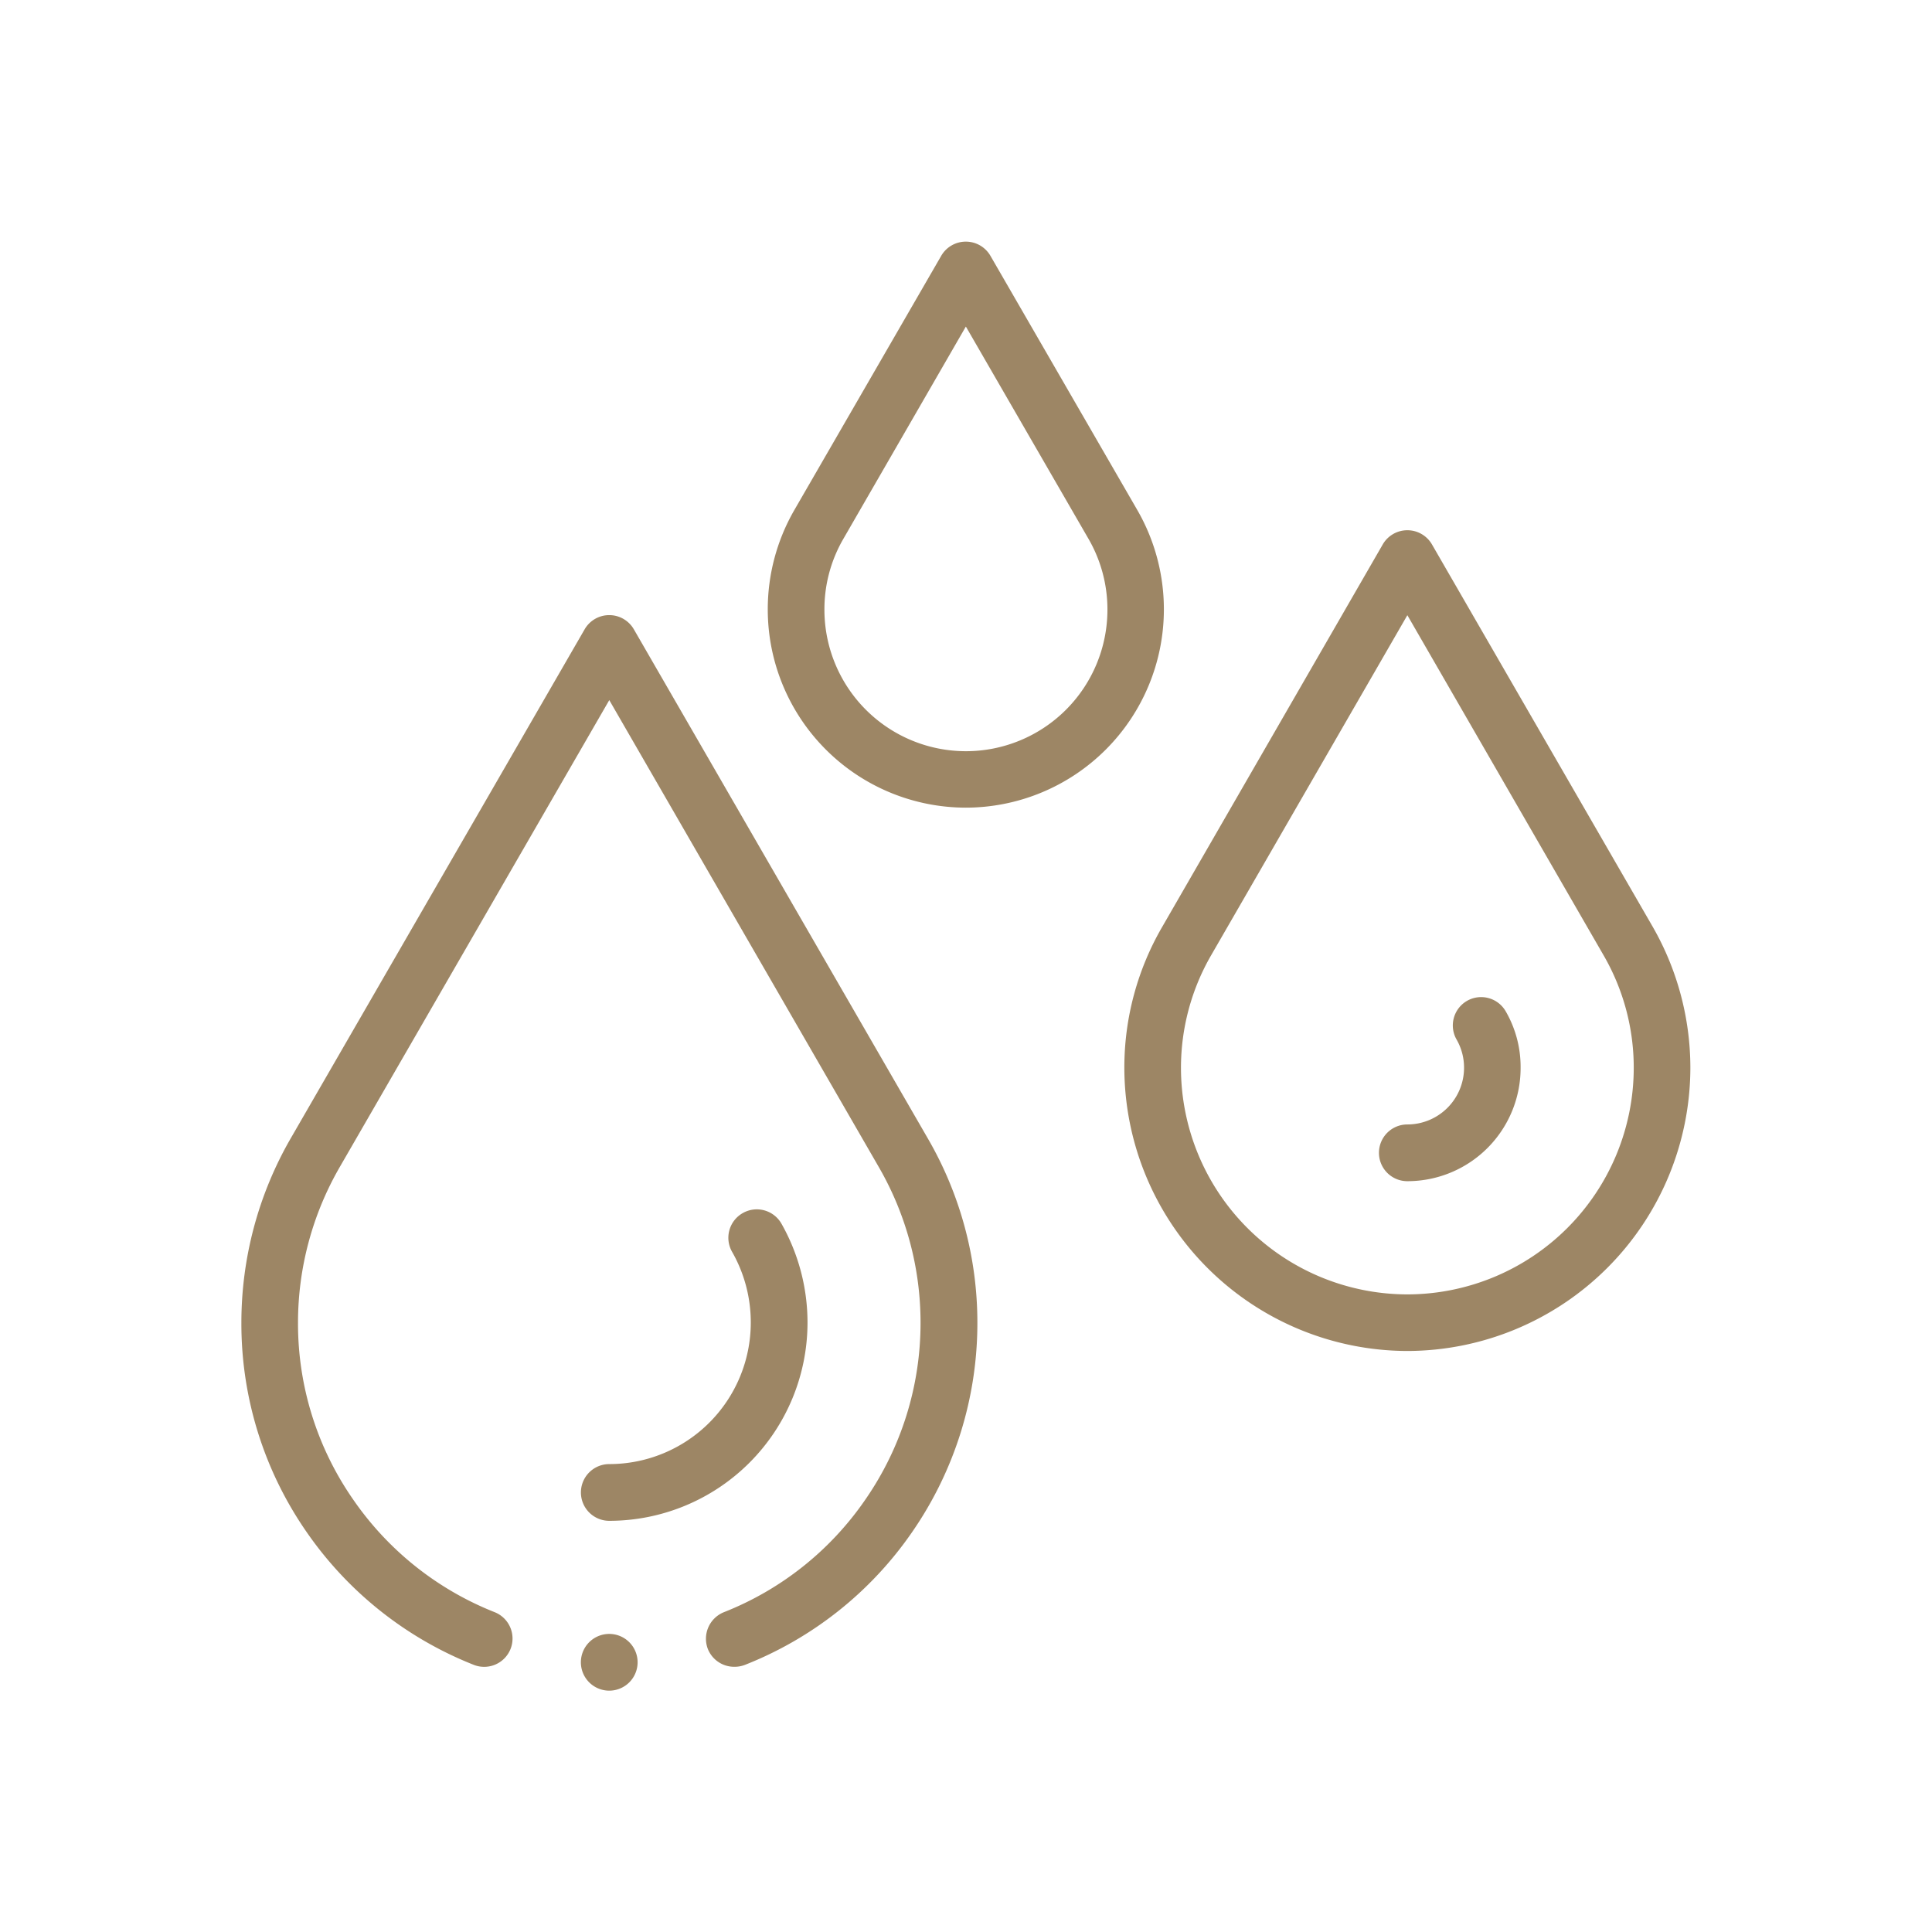
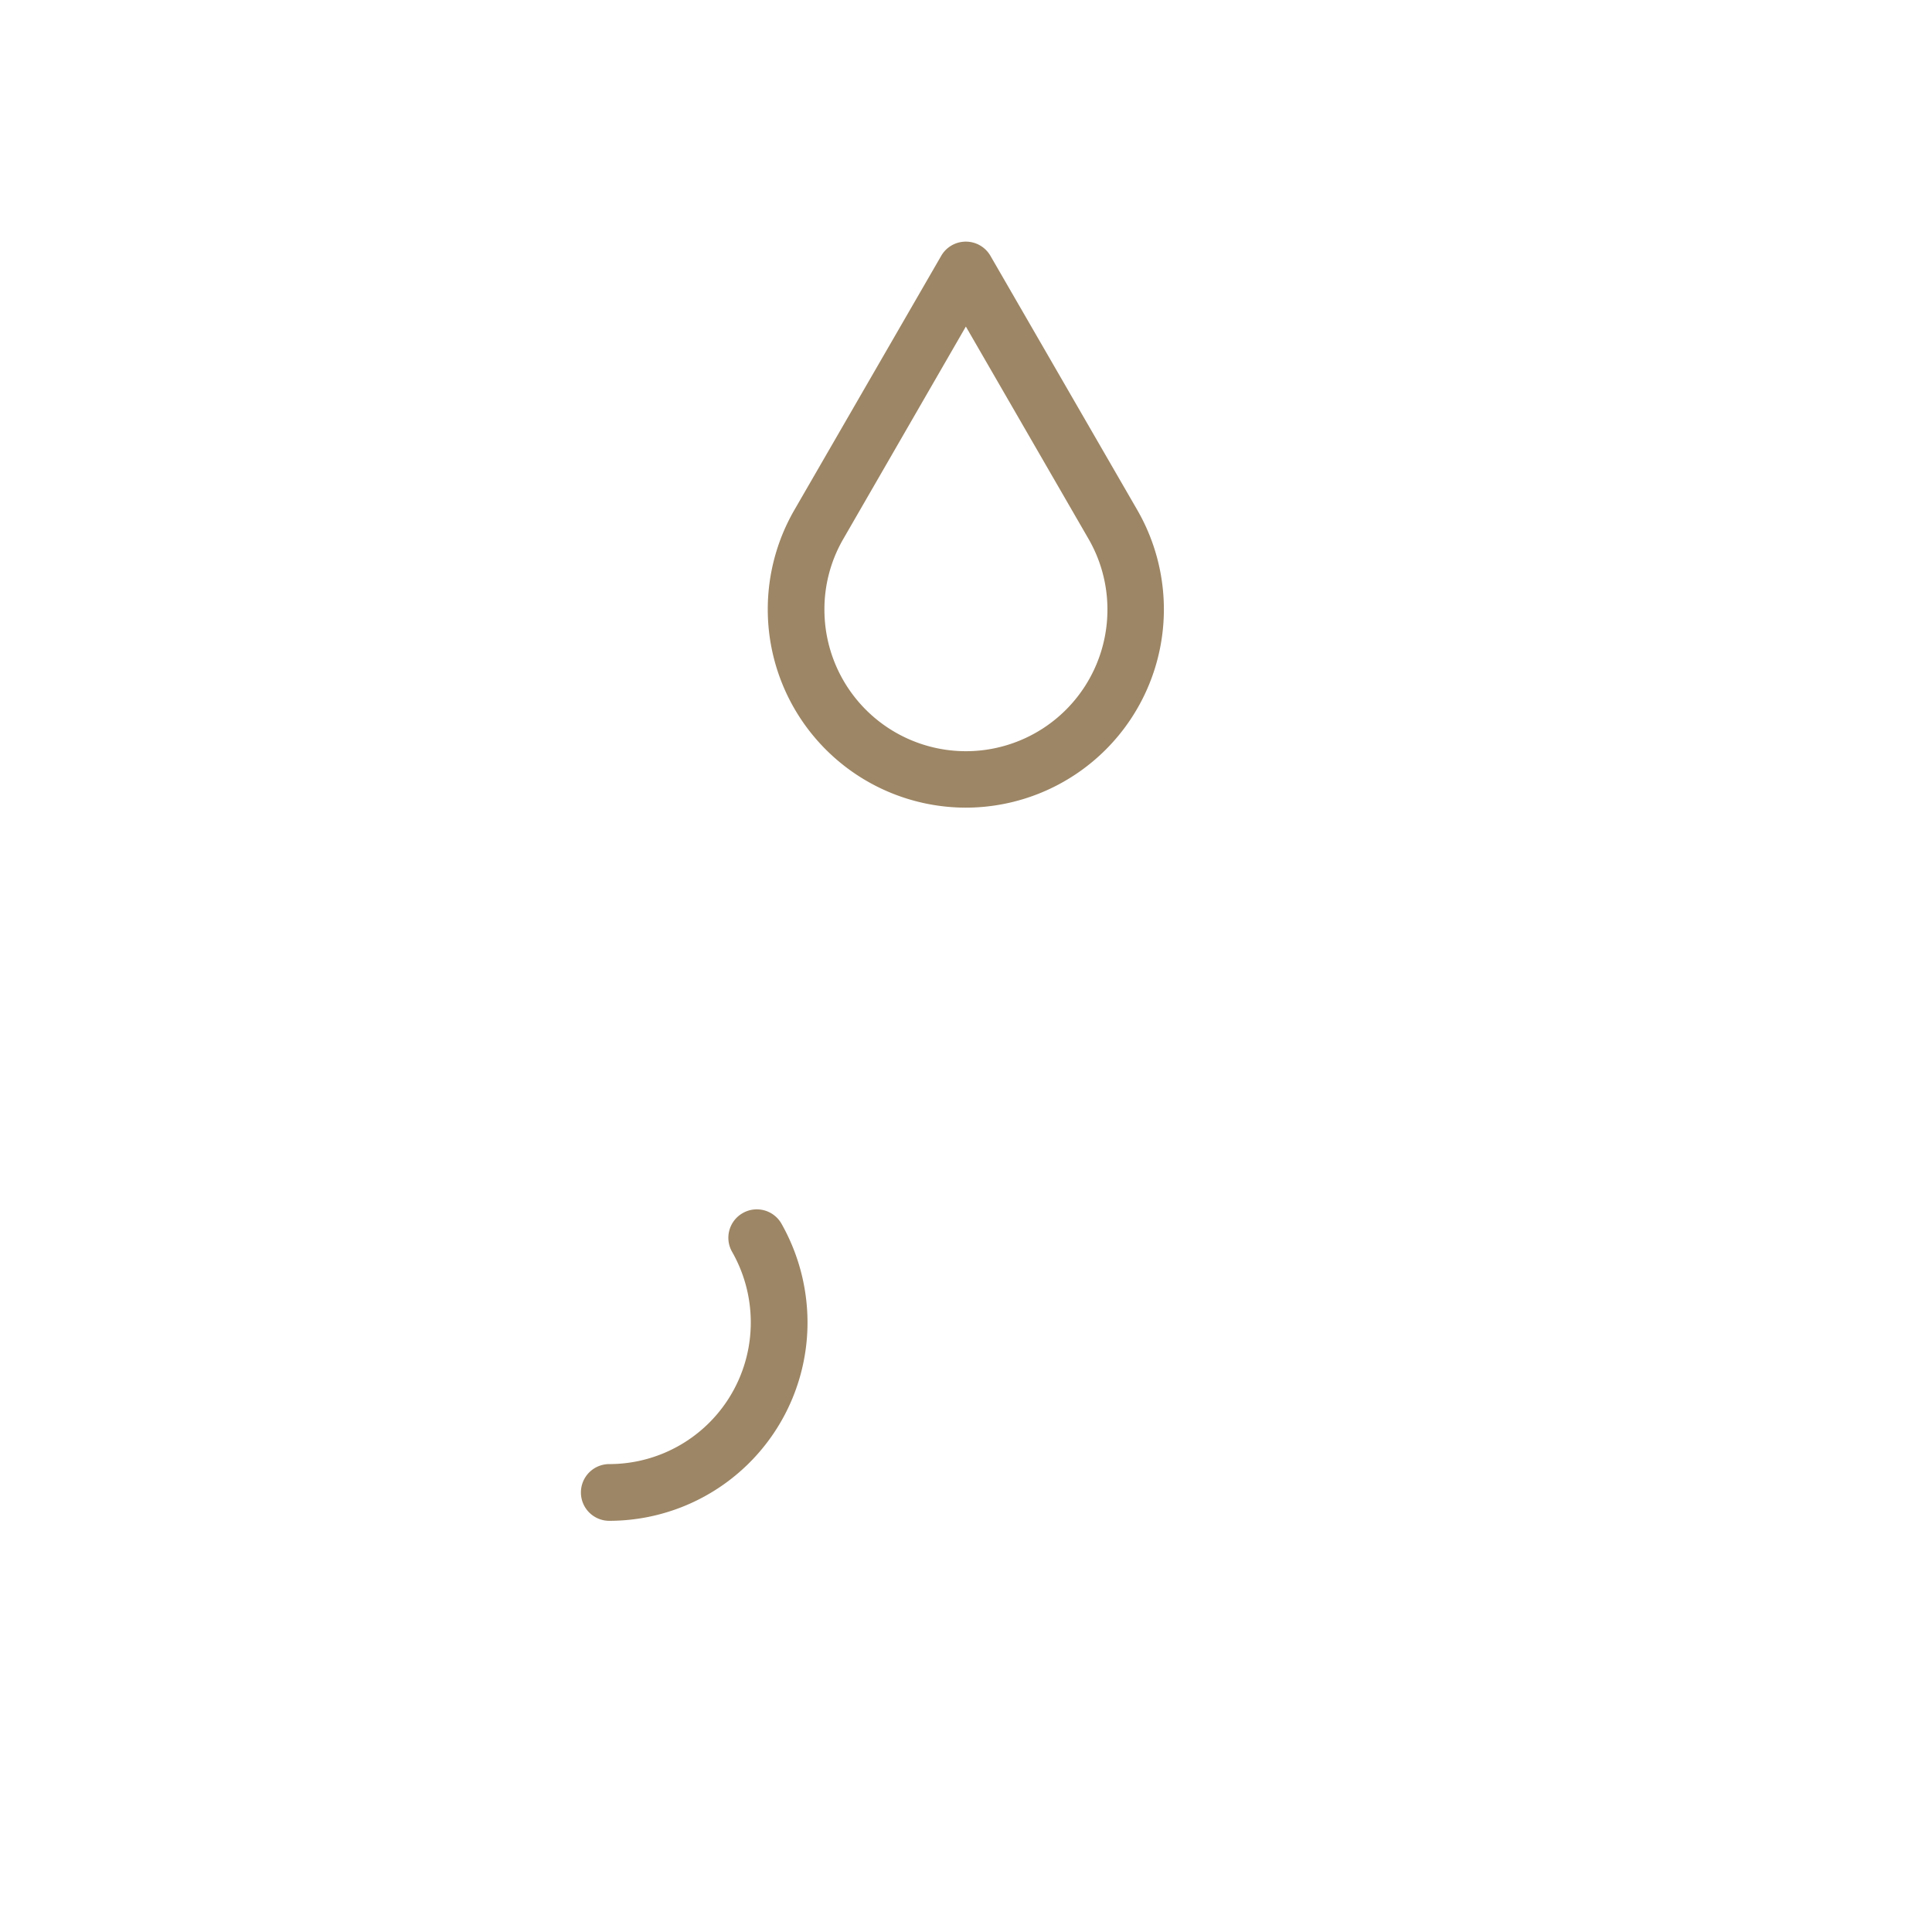
<svg xmlns="http://www.w3.org/2000/svg" width="54.49" height="54.49" viewBox="0 0 54.49 54.49">
  <defs>
    <clipPath id="clip-path">
      <rect id="Rectangle_71" data-name="Rectangle 71" width="54.49" height="54.49" fill="#9d8665" />
    </clipPath>
  </defs>
  <g id="g3054" transform="translate(113.733 796.531)">
    <g id="g3056" transform="translate(-113.733 -796.531)">
      <g id="Group_82" data-name="Group 82">
        <g id="g3058" clip-path="url(#clip-path)">
          <g id="g3064" transform="translate(21.654 6.816)">
            <path id="Path_2921" data-name="Path 2921" d="M-87.746,2.63a5.593,5.593,0,0,1-5.587-5.587,5.605,5.605,0,0,1,.742-2.794l4.15-7.183a.8.8,0,0,1,.694-.4.8.8,0,0,1,.694.4l4.15,7.183a5.605,5.605,0,0,1,.742,2.794A5.593,5.593,0,0,1-87.746,2.63Zm0-13.569L-91.2-4.953a3.954,3.954,0,0,0-.535,2,3.992,3.992,0,0,0,3.991,3.991,3.992,3.992,0,0,0,3.991-3.991,3.976,3.976,0,0,0-.535-2Z" transform="translate(93.333 13.333)" fill="#9d8665" />
          </g>
          <g id="g3068" transform="translate(31.711 14.957)">
-             <path id="Path_2922" data-name="Path 2922" d="M-125.351,9.813a8,8,0,0,1-7.982-7.982,7.9,7.9,0,0,1,1.07-3.983l6.218-10.783a.8.8,0,0,1,.694-.4.8.8,0,0,1,.694.4l6.226,10.783a8,8,0,0,1,1.062,3.983A8,8,0,0,1-125.351,9.813Zm0-20.752-5.531,9.586a6.346,6.346,0,0,0-.854,3.185,6.394,6.394,0,0,0,6.385,6.385,6.394,6.394,0,0,0,6.385-6.385,6.324,6.324,0,0,0-.854-3.185Z" transform="translate(133.333 13.333)" fill="#9d8665" />
-           </g>
+             </g>
          <g id="g3072" transform="translate(38.894 28.13)">
-             <path id="Path_2923" data-name="Path 2923" d="M-12.535-68.09a.8.8,0,0,1-.8-.8.8.8,0,0,1,.8-.8,1.6,1.6,0,0,0,1.6-1.6v-.008a1.593,1.593,0,0,0-.208-.782.8.8,0,0,1,.287-1.093.8.8,0,0,1,1.093.287,3.126,3.126,0,0,1,.423,1.58v.016A3.192,3.192,0,0,1-12.535-68.09Z" transform="translate(13.333 73.274)" fill="#9d8665" />
-           </g>
+             </g>
          <g id="g3076" transform="translate(16.386 34.109)">
            <path id="Path_2924" data-name="Path 2924" d="M-12.535-124.619a.8.8,0,0,1-.8-.8.8.8,0,0,1,.8-.8,3.992,3.992,0,0,0,3.991-3.991v-.016a4.014,4.014,0,0,0-.527-1.979.8.8,0,0,1,.3-1.093.8.8,0,0,1,1.093.3,5.667,5.667,0,0,1,.734,2.778v.016A5.593,5.593,0,0,1-12.535-124.619Z" transform="translate(13.333 133.403)" fill="#9d8665" />
          </g>
          <g id="g3080" transform="translate(16.386 46.085)">
-             <path id="path3082" d="M-25.07-12.535a.8.8,0,0,1-.8.8.8.8,0,0,1-.8-.8.8.8,0,0,1,.8-.8.8.8,0,0,1,.8.8" transform="translate(26.667 13.333)" fill="#9d8665" />
-           </g>
+             </g>
          <g id="g3084" transform="translate(6.807 17.351)">
-             <path id="Path_2925" data-name="Path 2925" d="M-100.5-452.473a.8.8,0,0,1-.742-.5.807.807,0,0,1,.447-1.038A8.717,8.717,0,0,0-96.8-457.19a8.745,8.745,0,0,0,1.556-4.988,8.767,8.767,0,0,0-1.173-4.382l-7.606-13.177-7.606,13.177a8.767,8.767,0,0,0-1.173,4.382,8.686,8.686,0,0,0,1.556,4.988,8.758,8.758,0,0,0,3.991,3.177.8.8,0,0,1,.447,1.038.8.8,0,0,1-1.038.447,10.363,10.363,0,0,1-4.717-3.751,10.3,10.3,0,0,1-1.836-5.9,10.4,10.4,0,0,1,1.381-5.18l8.3-14.375a.8.8,0,0,1,.694-.4.8.8,0,0,1,.694.4l8.3,14.375a10.344,10.344,0,0,1,1.389,5.18,10.355,10.355,0,0,1-1.836,5.9,10.322,10.322,0,0,1-4.717,3.751A.816.816,0,0,1-100.5-452.473Z" transform="translate(114.4 482.132)" fill="#9d8665" />
-           </g>
+             </g>
        </g>
      </g>
    </g>
  </g>
</svg>